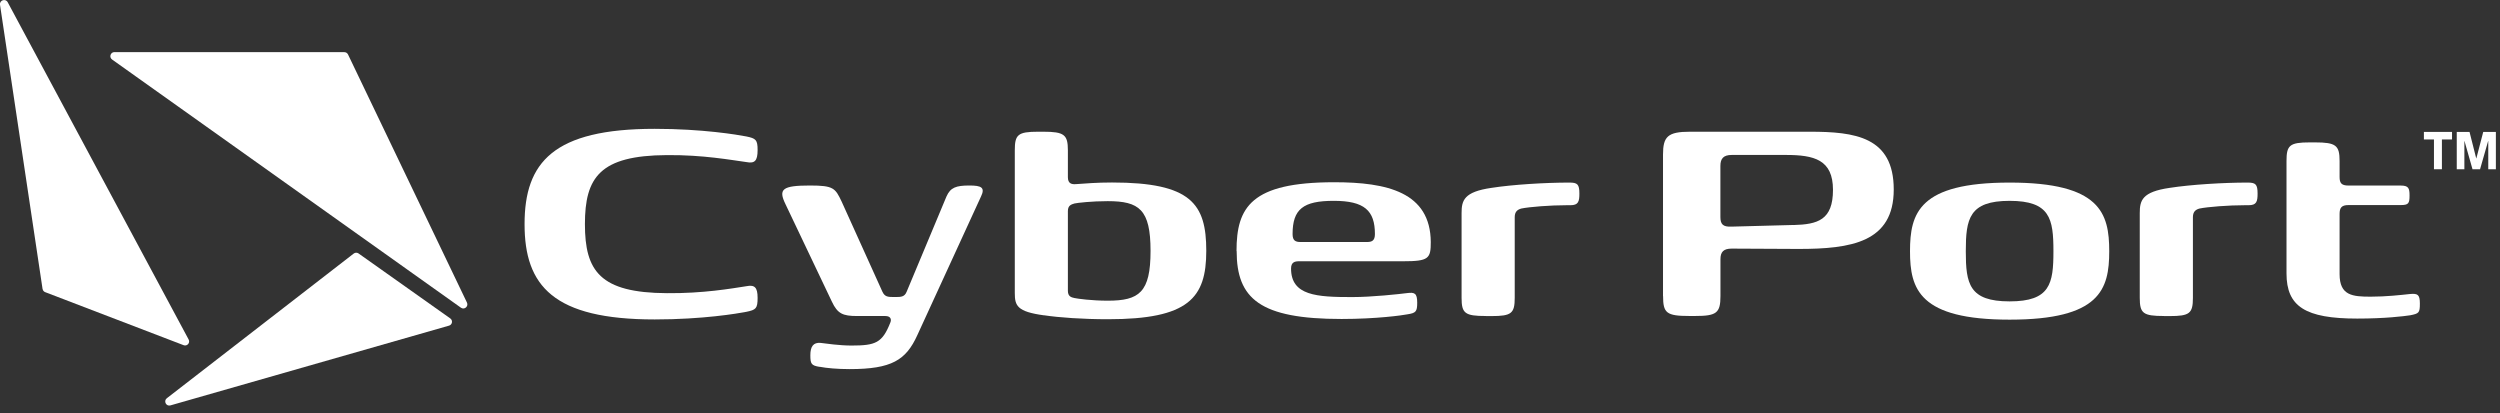
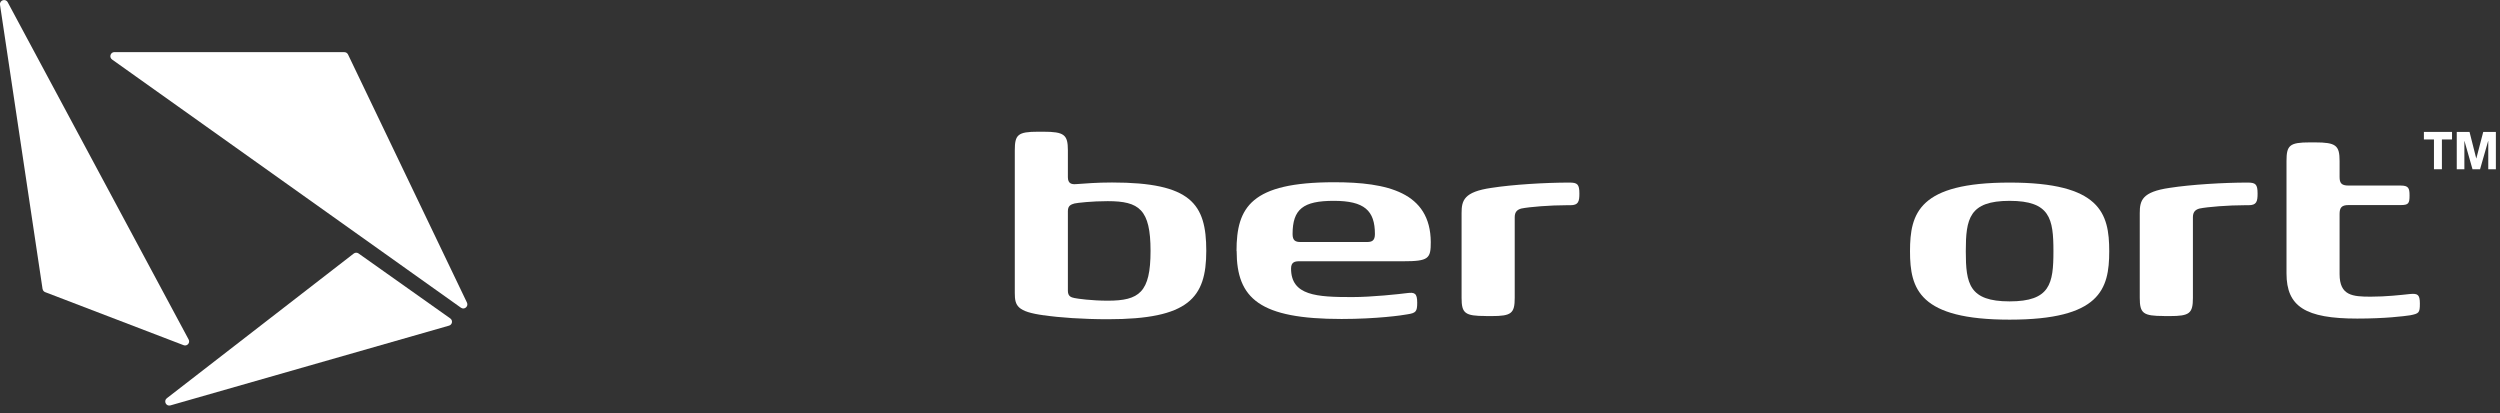
<svg xmlns="http://www.w3.org/2000/svg" width="260" height="43" viewBox="0 0 260 43" fill="none">
  <rect x="0" y="0" width="260" height="43" fill="#333333" stroke="none" />
  <g clip-path="url(#clip0_4_14936)">
    <path d="M25.562 13.02L24.461 13.983L25.562 13.02Z" fill="white" />
    <path d="M11.903 5.425H35.816C35.982 5.425 36.126 5.521 36.195 5.666L48.565 31.471C48.75 31.864 48.296 32.256 47.938 32.002L11.655 6.189C11.318 5.948 11.49 5.418 11.903 5.418V5.425Z" fill="white" />
    <path d="M37.296 26.364L46.83 33.117C47.119 33.323 47.043 33.77 46.699 33.867L17.726 42.161C17.279 42.292 16.983 41.707 17.348 41.418L36.786 26.371C36.931 26.254 37.138 26.254 37.289 26.357L37.296 26.364Z" fill="white" />
    <path d="M4.426 30.055L0 0.491C-0.062 0.023 0.572 -0.191 0.799 0.229L19.618 35.307C19.804 35.651 19.46 36.043 19.095 35.899L4.702 30.385C4.557 30.33 4.454 30.206 4.433 30.055H4.426Z" fill="white" />
-     <path d="M54.555 23.304C54.555 16.881 57.556 13.398 68.088 13.398C73.092 13.398 76.719 14.018 77.614 14.19C78.612 14.396 78.791 14.534 78.791 15.608C78.791 16.744 78.482 17.026 77.614 16.854C76.059 16.647 73.126 16.097 69.361 16.131C62.388 16.166 60.832 18.444 60.832 23.311C60.832 28.177 62.388 30.455 69.361 30.49C73.126 30.524 76.059 30.008 77.614 29.767C78.475 29.595 78.791 29.87 78.791 30.979C78.791 32.087 78.619 32.224 77.614 32.431C76.719 32.603 73.092 33.222 68.088 33.222C57.556 33.222 54.555 29.733 54.555 23.317V23.304Z" fill="white" />
-     <path d="M85.239 38.153C84.379 38.016 84.276 37.844 84.276 36.942C84.276 36.04 84.585 35.593 85.343 35.662C85.893 35.73 87.311 35.937 88.55 35.937C91.07 35.937 91.758 35.662 92.591 33.555C92.728 33.245 92.66 32.867 92.075 32.867H89.142C87.655 32.867 87.105 32.626 86.52 31.38L81.687 21.227C80.93 19.672 81.343 19.293 84.241 19.293C86.692 19.293 86.864 19.568 87.525 20.952L91.772 30.341C92.013 30.857 92.322 30.891 92.949 30.891H93.155C93.74 30.891 94.085 30.857 94.291 30.341L98.435 20.429C98.848 19.5 99.433 19.293 100.817 19.293C102.062 19.293 102.475 19.5 102.028 20.429L95.399 34.863C94.222 37.451 92.742 38.387 88.358 38.387C87.077 38.387 85.976 38.284 85.253 38.147L85.239 38.153Z" fill="white" />
    <path d="M108.575 32.794C105.78 32.415 105.539 31.796 105.539 30.481V15.633C105.539 14.009 105.849 13.699 107.955 13.699H108.506C110.681 13.699 111.06 14.009 111.06 15.633V18.428C111.06 19.082 111.438 19.185 111.886 19.151C112.884 19.082 114.061 18.979 115.651 18.979C123.87 18.979 125.453 21.188 125.453 26.089C125.453 30.99 123.622 33.2 115.231 33.2C112.643 33.2 110.158 33.028 108.568 32.787L108.575 32.794ZM119.657 26.096C119.657 21.78 118.48 20.92 115.203 20.92C113.545 20.92 112.065 21.092 111.748 21.161C111.404 21.264 111.06 21.367 111.06 21.952V30.24C111.06 30.825 111.404 30.928 111.748 30.997C112.058 31.066 113.545 31.272 115.203 31.272C118.48 31.272 119.657 30.412 119.657 26.096Z" fill="white" />
    <path d="M128.598 26.098C128.598 21.541 130.119 18.953 138.751 18.953C144.271 18.953 148.759 19.986 148.801 25.169C148.801 26.896 148.594 27.172 145.903 27.172H135.096C134.648 27.172 134.27 27.275 134.27 27.929C134.27 30.758 136.961 30.896 140.623 30.896C142.695 30.896 145.524 30.586 146.323 30.483C147.114 30.38 147.39 30.483 147.39 31.481C147.39 32.41 147.252 32.555 146.357 32.692C145.841 32.795 143.149 33.174 139.522 33.174C131.028 33.174 128.611 31.068 128.611 26.098H128.598ZM142.165 25.169C142.681 25.169 142.991 25.031 142.991 24.343C142.991 21.892 141.89 20.887 138.709 20.887C135.529 20.887 134.428 21.748 134.428 24.343C134.428 25.031 134.738 25.169 135.254 25.169H142.158H142.165Z" fill="white" />
    <path d="M154.523 32.865C152.348 32.865 152.004 32.59 152.004 30.965V22.162C152.004 20.847 152.245 19.952 155.108 19.539C157.318 19.195 160.698 18.988 163.224 18.988C164.05 18.988 164.256 19.16 164.256 20.131C164.256 20.957 164.153 21.342 163.327 21.342H162.949C161.221 21.342 159.046 21.515 158.22 21.687C157.841 21.79 157.531 21.996 157.531 22.581V30.972C157.531 32.597 157.187 32.872 155.115 32.872H154.53L154.523 32.865Z" fill="white" />
-     <path d="M172.953 30.791V16.081C172.953 14.216 173.435 13.699 175.748 13.699H188.214C192.908 13.699 196.949 14.216 196.949 19.708C196.949 25.201 192.53 25.89 187.044 25.89C186.596 25.89 180.105 25.855 180.105 25.855C179.245 25.855 178.928 26.199 178.928 26.956V30.791C178.928 32.553 178.515 32.862 176.305 32.862H175.686C173.304 32.862 172.96 32.553 172.96 30.791H172.953ZM186.52 23.405C189.04 23.336 190.63 22.889 190.63 19.743C190.63 16.597 188.661 16.115 185.729 16.115H180.098C179.238 16.115 178.921 16.494 178.921 17.258V22.572C178.921 23.329 179.196 23.604 180.057 23.57L186.514 23.398L186.52 23.405Z" fill="white" />
    <path d="M198.641 26.133C198.641 22.162 199.57 18.988 209 18.988C218.431 18.988 219.36 22.162 219.36 26.133C219.36 30.105 218.396 33.244 209 33.244C199.604 33.244 198.641 30.07 198.641 26.133ZM213.557 26.133C213.557 22.747 213.213 20.888 209 20.888C204.788 20.888 204.443 22.753 204.443 26.133C204.443 29.513 204.788 31.344 209 31.344C213.213 31.344 213.557 29.513 213.557 26.133Z" fill="white" />
    <path d="M225.055 32.865C222.879 32.865 222.535 32.59 222.535 30.965V22.162C222.535 20.847 222.776 19.952 225.64 19.539C227.849 19.195 231.229 18.988 233.755 18.988C234.581 18.988 234.788 19.16 234.788 20.131C234.788 20.957 234.684 21.342 233.858 21.342H233.48C231.752 21.342 229.577 21.515 228.751 21.687C228.372 21.79 228.063 21.996 228.063 22.581V30.972C228.063 32.597 227.718 32.872 225.646 32.872H225.061L225.055 32.865Z" fill="white" />
    <path d="M237.797 28.445V16.743C237.797 15.118 238.107 14.809 240.213 14.809H240.764C242.939 14.809 243.317 15.118 243.317 16.743V18.402C243.317 19.056 243.524 19.297 244.247 19.297H249.664C250.49 19.297 250.593 19.572 250.593 20.329C250.593 21.155 250.49 21.327 249.664 21.327H244.247C243.524 21.327 243.317 21.602 243.317 22.256V28.506C243.317 30.75 244.667 30.854 246.56 30.854C248.15 30.854 249.664 30.682 250.635 30.578C251.426 30.509 251.667 30.613 251.667 31.576C251.667 32.54 251.564 32.609 250.669 32.788C249.981 32.891 248.046 33.132 245.148 33.132C239.766 33.132 237.797 31.886 237.797 28.438V28.445Z" fill="white" />
    <path d="M253.139 14.504H252.086V13.719H255.011V14.504H253.958V17.601H253.132V14.504H253.139Z" fill="white" />
    <path d="M255.496 13.719H256.831L257.527 16.472H257.54L258.256 13.719H259.571V17.601H258.78V14.669H258.766L257.926 17.601H257.141L256.308 14.669H256.295V17.601H255.503V13.719H255.496Z" fill="white" />
  </g>
  <defs>
    <clipPath id="clip0_4_14936">
      <rect width="259.562" height="42.188" fill="white" />
    </clipPath>
  </defs>
</svg>